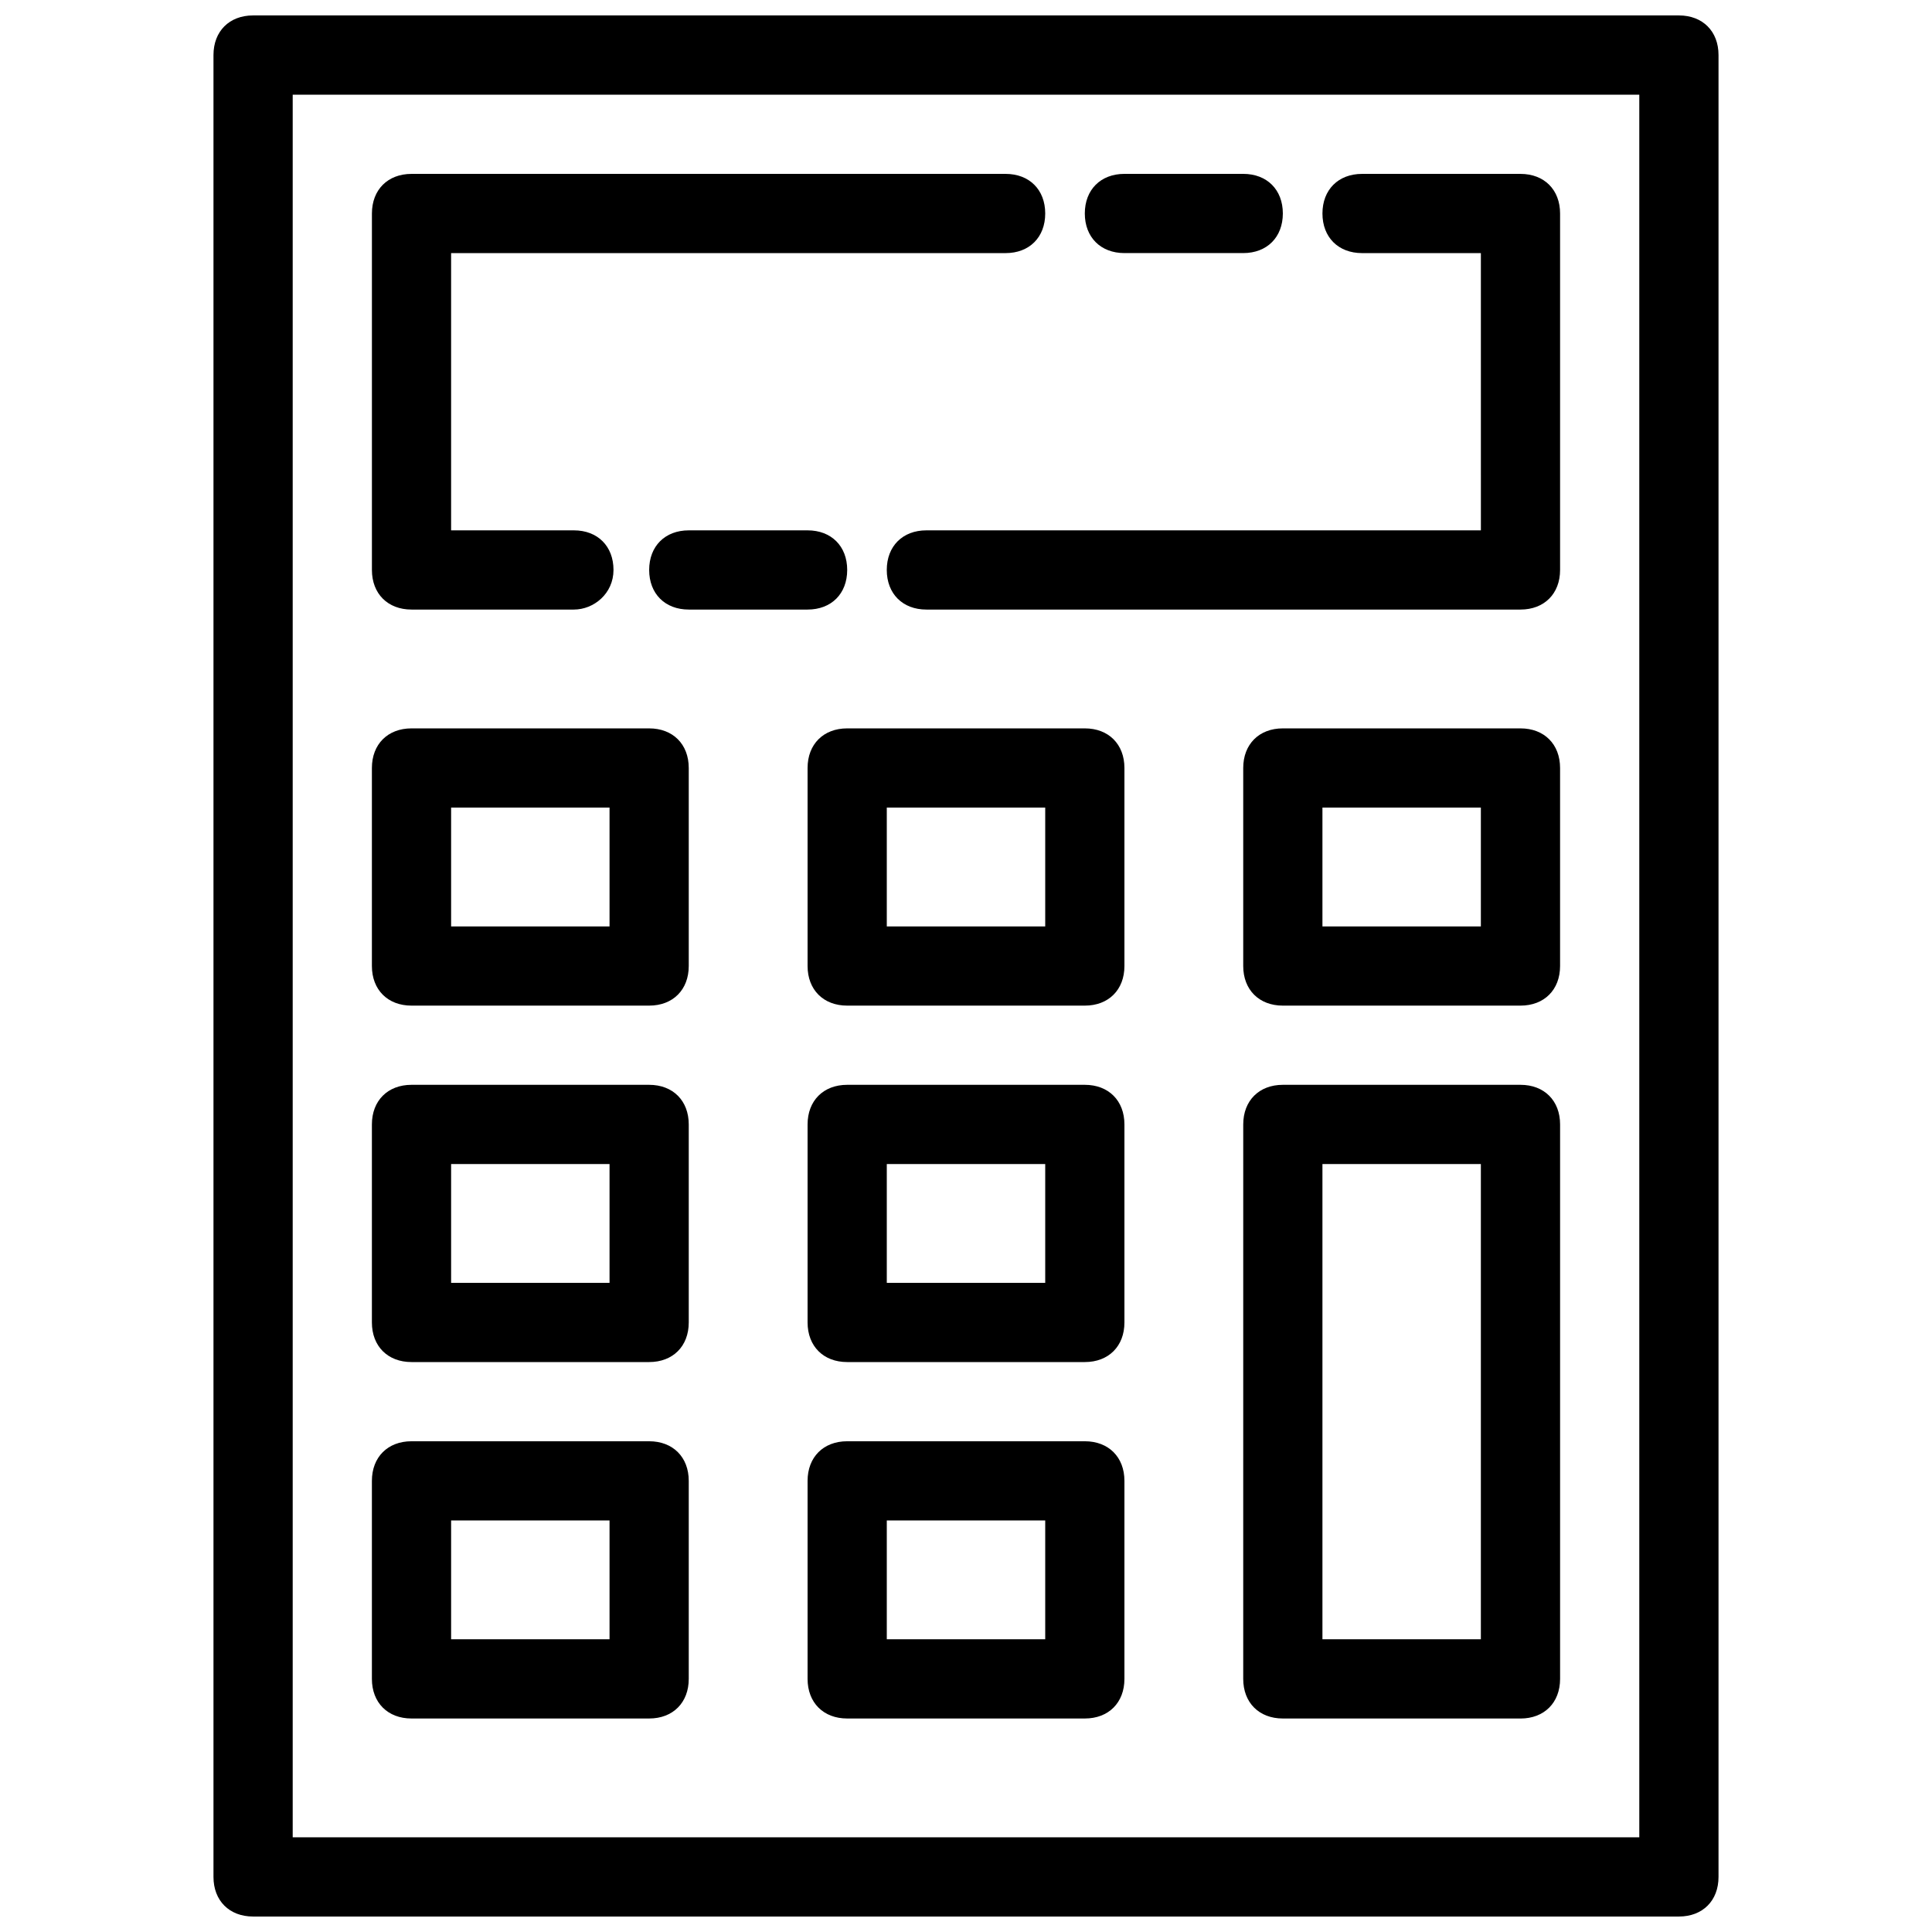
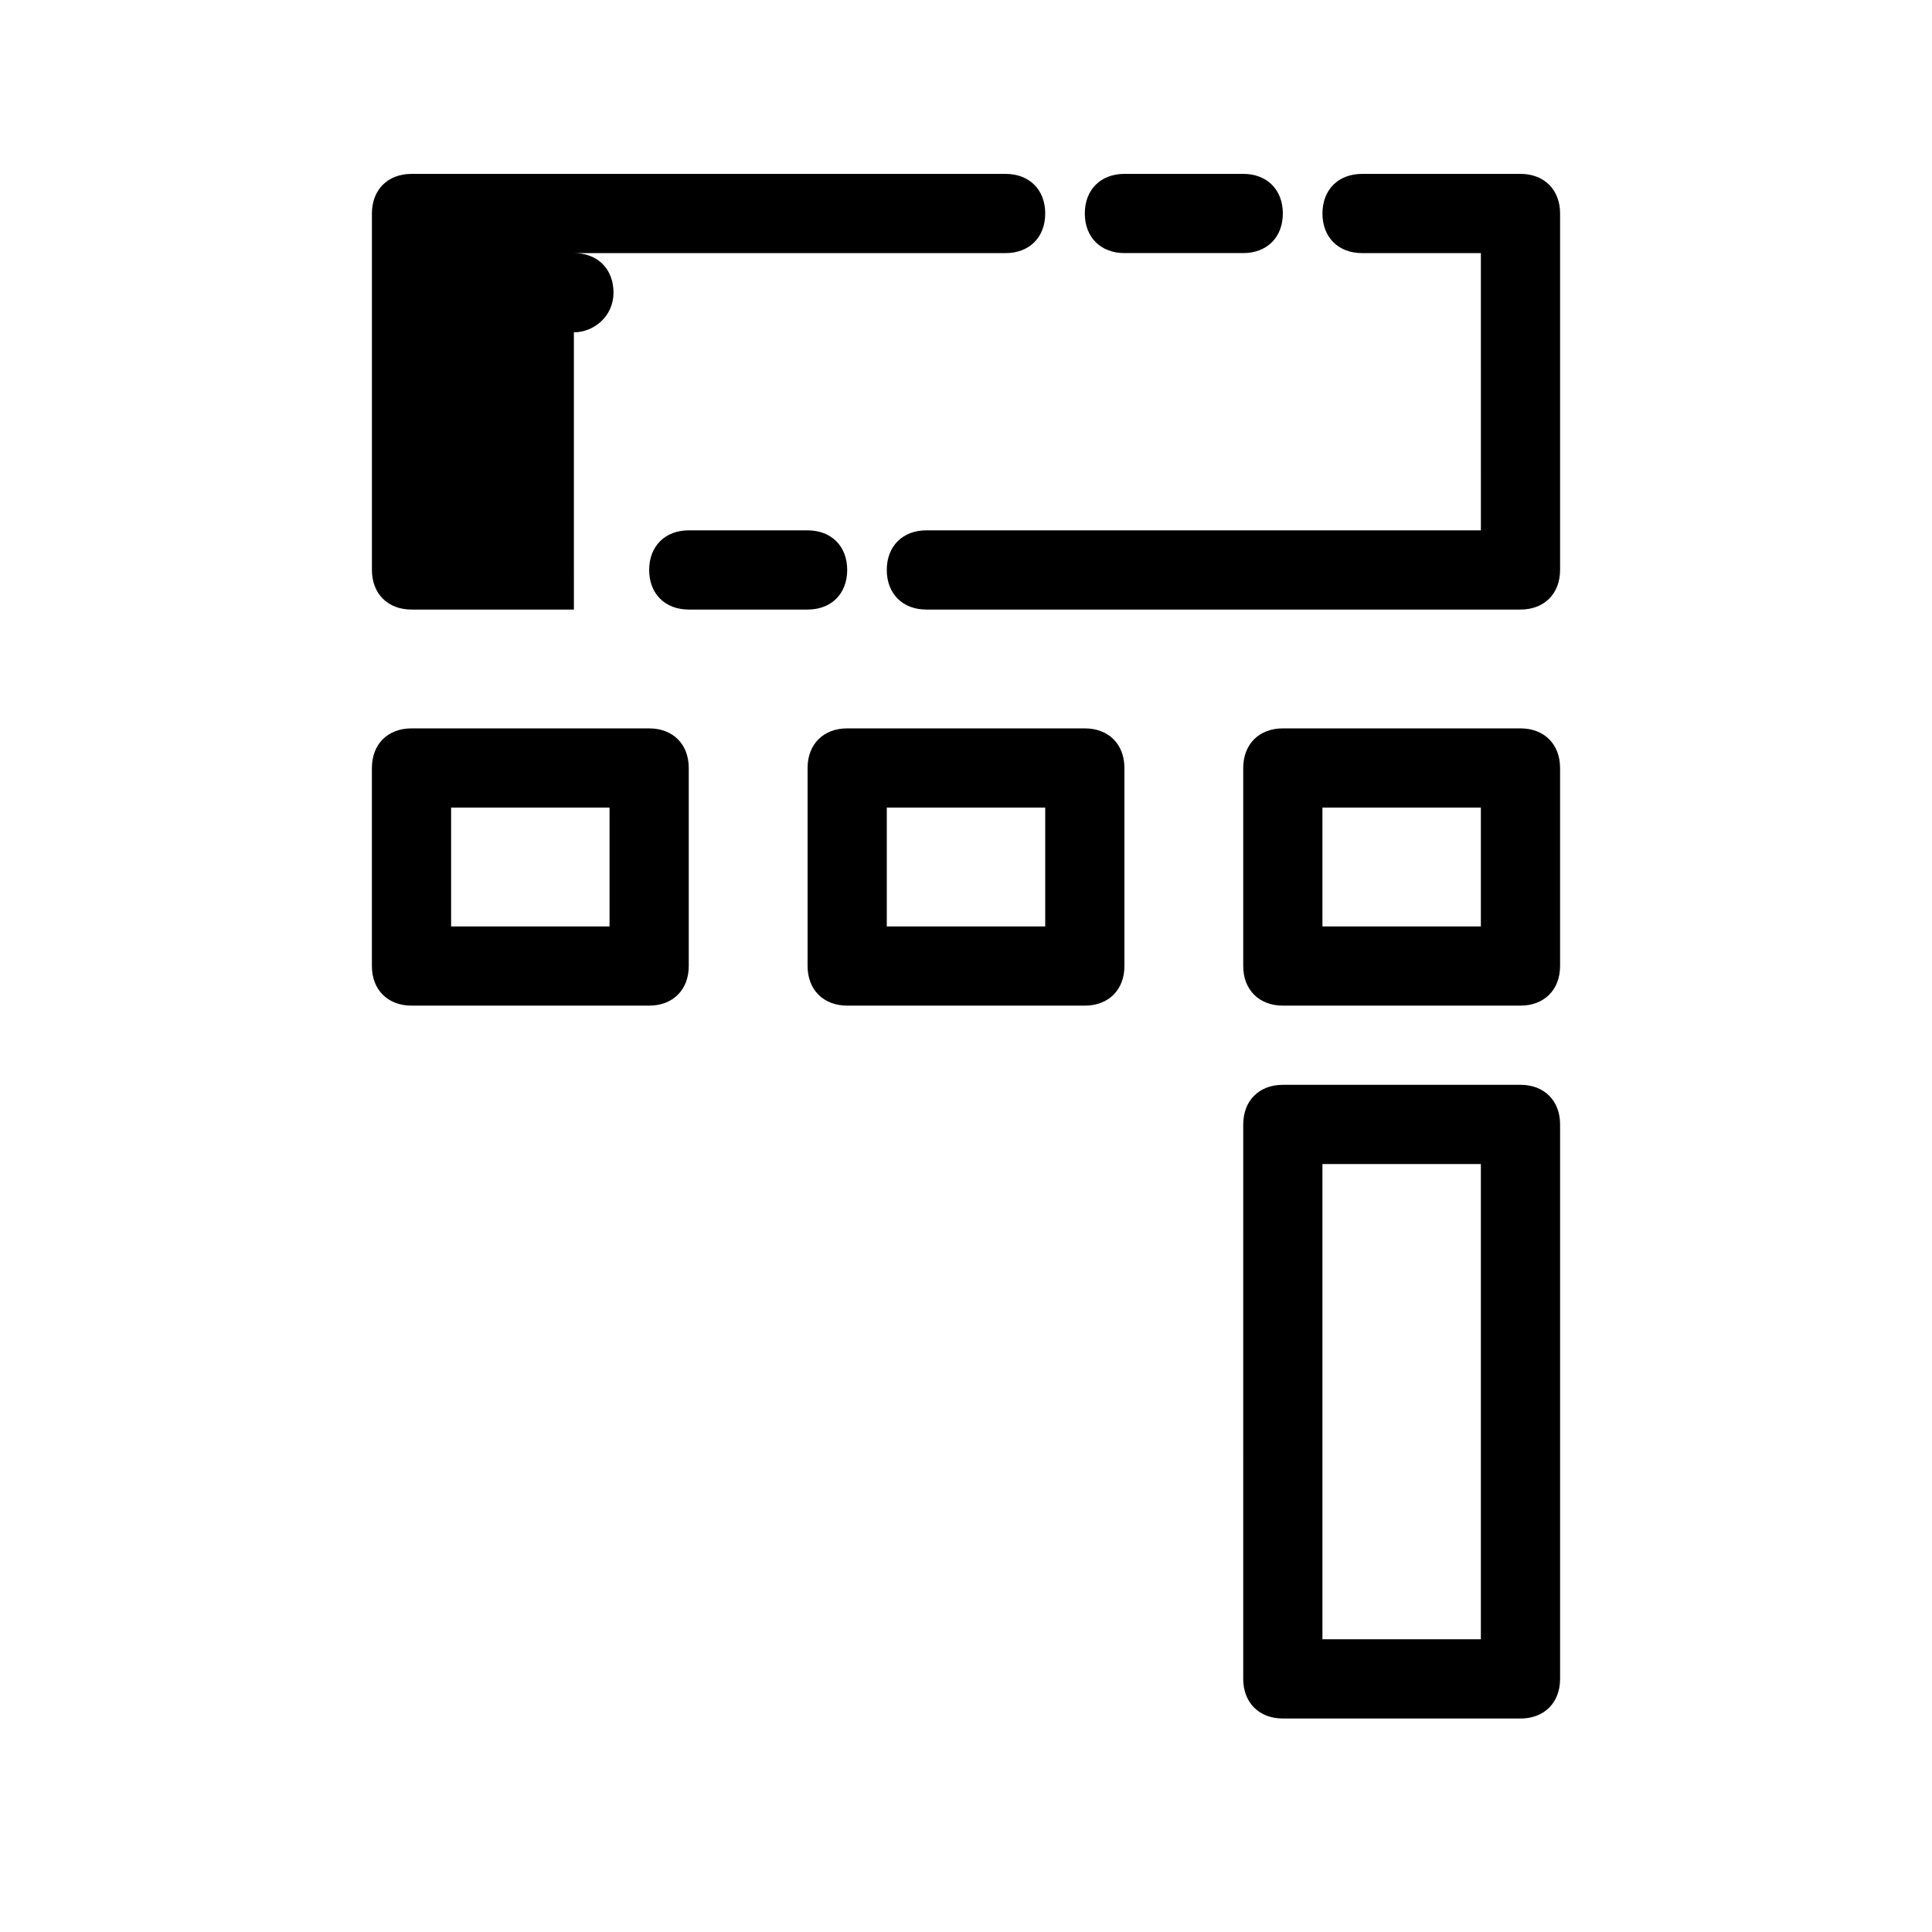
<svg xmlns="http://www.w3.org/2000/svg" width="800px" height="800px" version="1.1" viewBox="144 144 512 512">
  <defs>
    <clipPath id="a">
-       <path d="m200 148.09h400v503.81h-400z" />
-     </clipPath>
+       </clipPath>
  </defs>
  <g clip-path="url(#a)">
    <path d="m588.93 651.9h-377.86c-6.297 0-10.496-4.199-10.496-10.496v-482.82c0-6.297 4.199-10.496 10.496-10.496h377.86c6.297 0 10.496 4.199 10.496 10.496v482.82c0 6.297-4.195 10.496-10.496 10.496zm-367.36-20.992h356.86v-461.82h-356.86z" />
  </g>
  <path d="m358.02 305.54h-31.488c-6.297 0-10.496-4.199-10.496-10.496 0-6.297 4.199-10.496 10.496-10.496h31.488c6.297 0 10.496 4.199 10.496 10.496 0 6.297-4.199 10.496-10.496 10.496z" />
  <path d="m473.47 211.07h-31.488c-6.297 0-10.496-4.199-10.496-10.496s4.199-10.496 10.496-10.496h31.488c6.297 0 10.496 4.199 10.496 10.496-0.004 6.297-4.199 10.496-10.496 10.496z" />
  <path d="m546.94 305.54h-157.44c-6.297 0-10.496-4.199-10.496-10.496 0-6.297 4.199-10.496 10.496-10.496h146.95l-0.004-73.473h-31.488c-6.297 0-10.496-4.199-10.496-10.496s4.199-10.496 10.496-10.496h41.984c6.297 0 10.496 4.199 10.496 10.496v94.465c0 6.297-4.195 10.496-10.496 10.496z" />
-   <path d="m296.09 305.54h-43.031c-6.297 0-10.496-4.199-10.496-10.496v-94.465c0-6.297 4.199-10.496 10.496-10.496h157.44c6.297 0 10.496 4.199 10.496 10.496s-4.199 10.496-10.496 10.496h-146.95v73.473h32.539c6.297 0 10.496 4.199 10.496 10.496-0.004 6.297-5.25 10.496-10.5 10.496z" />
+   <path d="m296.09 305.54h-43.031c-6.297 0-10.496-4.199-10.496-10.496v-94.465c0-6.297 4.199-10.496 10.496-10.496h157.44c6.297 0 10.496 4.199 10.496 10.496s-4.199 10.496-10.496 10.496h-146.95h32.539c6.297 0 10.496 4.199 10.496 10.496-0.004 6.297-5.25 10.496-10.5 10.496z" />
  <path d="m316.03 410.5h-62.977c-6.297 0-10.496-4.199-10.496-10.496v-52.48c0-6.297 4.199-10.496 10.496-10.496h62.977c6.297 0 10.496 4.199 10.496 10.496v52.48c0 6.297-4.199 10.496-10.496 10.496zm-52.48-20.992h41.984v-31.488h-41.984z" />
  <path d="m431.49 410.5h-62.977c-6.297 0-10.496-4.199-10.496-10.496v-52.48c0-6.297 4.199-10.496 10.496-10.496h62.977c6.297 0 10.496 4.199 10.496 10.496v52.48c0 6.297-4.199 10.496-10.496 10.496zm-52.48-20.992h41.984v-31.488h-41.984z" />
  <path d="m546.94 410.5h-62.977c-6.297 0-10.496-4.199-10.496-10.496v-52.48c0-6.297 4.199-10.496 10.496-10.496h62.977c6.297 0 10.496 4.199 10.496 10.496v52.48c0 6.297-4.195 10.496-10.496 10.496zm-52.48-20.992h41.984v-31.488h-41.984z" />
-   <path d="m316.03 504.96h-62.977c-6.297 0-10.496-4.199-10.496-10.496v-52.48c0-6.297 4.199-10.496 10.496-10.496h62.977c6.297 0 10.496 4.199 10.496 10.496v52.48c0 6.301-4.199 10.496-10.496 10.496zm-52.48-20.992h41.984v-31.488h-41.984z" />
-   <path d="m431.49 504.96h-62.977c-6.297 0-10.496-4.199-10.496-10.496v-52.48c0-6.297 4.199-10.496 10.496-10.496h62.977c6.297 0 10.496 4.199 10.496 10.496v52.48c0 6.301-4.199 10.496-10.496 10.496zm-52.48-20.992h41.984v-31.488h-41.984z" />
  <path d="m546.94 599.42h-62.977c-6.297 0-10.496-4.199-10.496-10.496l0.004-146.94c0-6.297 4.199-10.496 10.496-10.496h62.977c6.297 0 10.496 4.199 10.496 10.496v146.95c-0.004 6.297-4.199 10.492-10.5 10.492zm-52.48-20.992h41.984v-125.95h-41.984z" />
-   <path d="m316.03 599.42h-62.977c-6.297 0-10.496-4.199-10.496-10.496v-52.48c0-6.297 4.199-10.496 10.496-10.496h62.977c6.297 0 10.496 4.199 10.496 10.496v52.48c0 6.301-4.199 10.496-10.496 10.496zm-52.48-20.992h41.984v-31.488h-41.984z" />
-   <path d="m431.49 599.42h-62.977c-6.297 0-10.496-4.199-10.496-10.496v-52.48c0-6.297 4.199-10.496 10.496-10.496h62.977c6.297 0 10.496 4.199 10.496 10.496v52.48c0 6.301-4.199 10.496-10.496 10.496zm-52.48-20.992h41.984v-31.488h-41.984z" />
</svg>